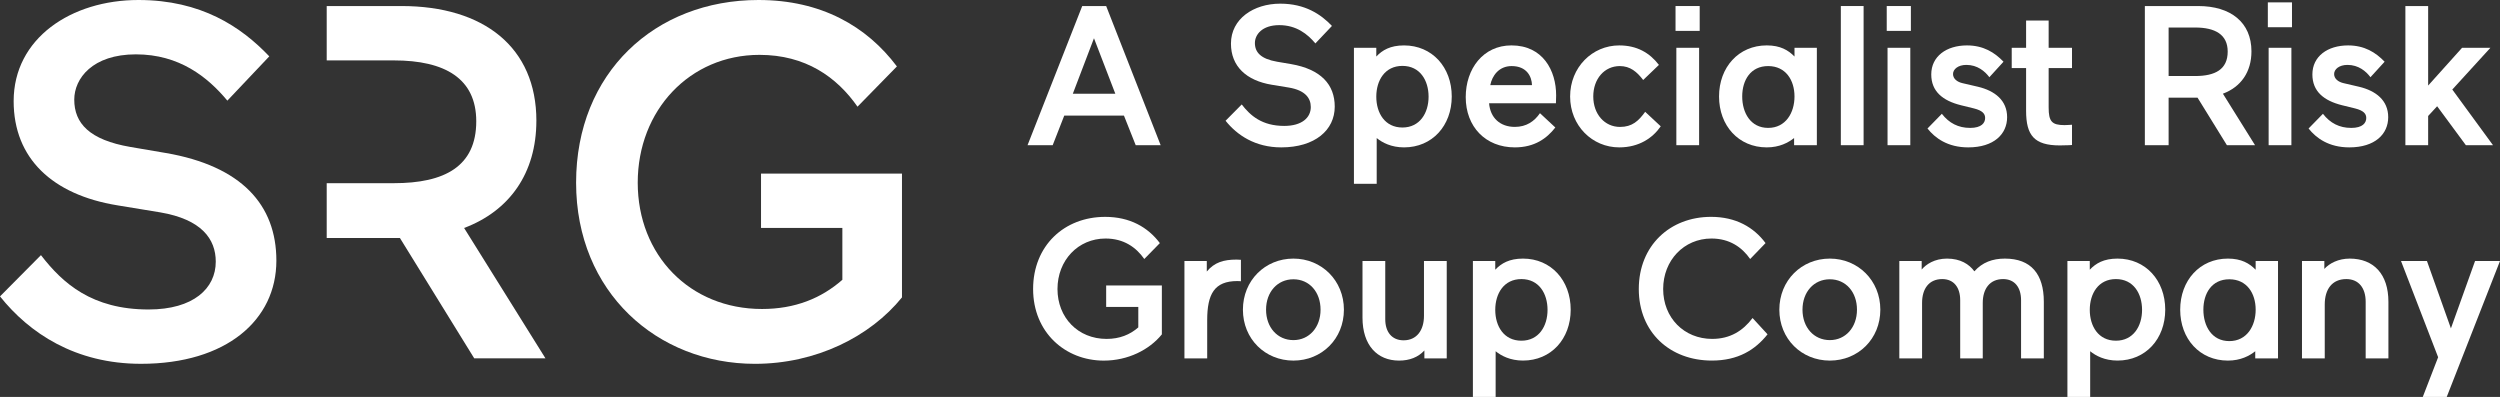
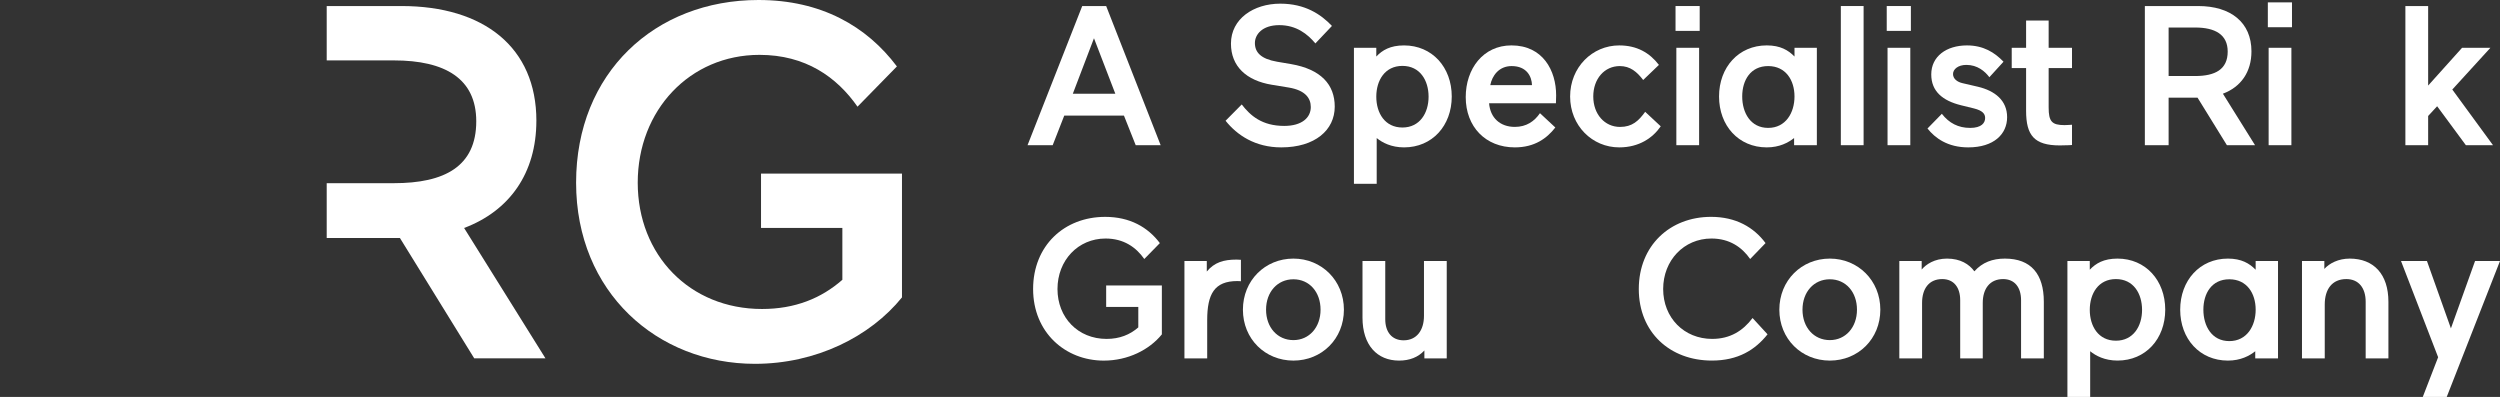
<svg xmlns="http://www.w3.org/2000/svg" width="296" height="47" viewBox="0 0 296 47" fill="none">
  <rect x="0" y="0" width="296" height="47" fill="#333333" stroke="none" />
  <g clip-path="url(#clip0_2_66)">
-     <path d="M19.62 18.113L15.432 17.398C10.587 16.563 8.792 14.598 8.792 11.796C8.792 9.293 10.946 6.435 16.091 6.435C21.236 6.435 24.585 9.117 26.919 11.916L31.884 6.672C28.535 3.157 23.808 0 16.391 0C8.435 0 1.616 4.529 1.616 11.975C1.616 18.767 6.222 23.056 13.88 24.308L18.965 25.143C23.872 25.978 25.546 28.3 25.546 30.982C25.546 34.14 22.915 36.643 17.591 36.643C10.892 36.643 7.422 33.544 4.849 30.208L0 35.093C3.47 39.44 8.912 43.075 16.691 43.075C26.801 43.075 32.723 37.892 32.723 30.86C32.723 24.247 28.596 19.659 19.622 18.111L19.62 18.113Z" fill="white" />
    <path d="M63.508 14.299C63.508 5.599 57.286 0.715 47.533 0.715H38.682V7.152H46.635C52.68 7.152 56.389 9.293 56.389 14.361C56.389 19.722 52.619 21.689 46.635 21.689H38.682V28.183H47.353L56.148 42.425H64.581L54.95 26.992C60.334 24.968 63.506 20.498 63.506 14.302L63.508 14.299Z" fill="white" />
    <path d="M90.105 26.99H99.736V33.128C97.225 35.332 94.112 36.584 90.223 36.584C81.67 36.584 75.507 30.208 75.507 21.63C75.507 13.052 81.67 6.496 89.924 6.496C95.368 6.496 99.077 9.117 101.529 12.632L106.194 7.865C102.606 3.098 97.222 0 89.805 0C77.541 0 68.21 8.639 68.21 21.628C68.21 34.617 77.841 43.077 89.387 43.077C96.625 43.077 103.026 39.861 106.794 35.212V20.555H90.105V26.99Z" fill="white" />
    <path d="M130.97 36.338H134.775V38.762C133.783 39.632 132.553 40.127 131.018 40.127C127.638 40.127 125.206 37.609 125.206 34.218C125.206 30.828 127.64 28.241 130.9 28.241C133.05 28.241 134.514 29.277 135.484 30.666L137.327 28.784C135.909 26.901 133.783 25.677 130.852 25.677C126.007 25.677 122.32 29.09 122.32 34.22C122.32 39.351 126.125 42.696 130.685 42.696C133.547 42.696 136.075 41.425 137.564 39.589V33.797H130.97V36.34V36.338Z" fill="white" />
    <path d="M142.884 32.149V30.902H140.237V42.434H142.932V37.916C142.932 34.809 143.781 33.278 146.5 33.278C146.737 33.278 146.925 33.302 146.925 33.302V30.76C146.64 30.736 146.476 30.736 146.406 30.736C144.869 30.736 143.781 31.067 142.884 32.149Z" fill="white" />
    <path d="M153.14 30.618C149.784 30.618 147.161 33.209 147.161 36.667C147.161 40.125 149.784 42.694 153.14 42.694C156.496 42.694 159.119 40.127 159.119 36.667C159.119 33.206 156.472 30.618 153.14 30.618ZM153.14 40.269C151.249 40.269 149.902 38.762 149.902 36.667C149.902 34.571 151.249 33.067 153.14 33.067C155.032 33.067 156.354 34.574 156.354 36.667C156.354 38.76 155.006 40.269 153.14 40.269Z" fill="white" />
    <path d="M168.599 37.397C168.599 39.091 167.747 40.293 166.188 40.293C164.794 40.293 164.014 39.305 164.014 37.798V30.902H161.319V37.609C161.319 40.882 163.069 42.694 165.645 42.694C166.898 42.694 167.913 42.295 168.647 41.494V42.434H171.294V30.902H168.599V37.397Z" fill="white" />
-     <path d="M180.322 30.618C178.693 30.618 177.748 31.183 177.038 31.935V30.899H174.391V47H177.084V41.586C177.748 42.127 178.812 42.691 180.322 42.691C183.654 42.691 185.97 40.125 185.97 36.667C185.97 33.209 183.654 30.618 180.322 30.618ZM180.134 40.339C178.054 40.339 177.038 38.62 177.038 36.691C177.038 34.761 178.054 33.043 180.134 33.043C182.214 33.043 183.229 34.761 183.229 36.691C183.229 38.62 182.19 40.339 180.134 40.339Z" fill="white" />
    <path d="M202.731 40.127C199.375 40.127 196.919 37.609 196.919 34.22C196.919 30.832 199.375 28.241 202.637 28.241C204.787 28.241 206.252 29.277 207.221 30.666L209.041 28.782C207.646 26.901 205.52 25.675 202.589 25.675C197.72 25.675 194.033 29.087 194.033 34.218C194.033 39.349 197.72 42.691 202.683 42.691C205.803 42.691 207.813 41.42 209.277 39.584L207.504 37.654C206.37 39.161 204.857 40.125 202.729 40.125L202.731 40.127Z" fill="white" />
    <path d="M216.653 30.618C213.297 30.618 210.674 33.209 210.674 36.667C210.674 40.125 213.297 42.694 216.653 42.694C220.009 42.694 222.632 40.127 222.632 36.667C222.632 33.206 219.985 30.618 216.653 30.618ZM216.653 40.269C214.761 40.269 213.415 38.762 213.415 36.667C213.415 34.571 214.761 33.067 216.653 33.067C218.544 33.067 219.866 34.574 219.866 36.667C219.866 38.76 218.518 40.269 216.653 40.269Z" fill="white" />
    <path d="M237.381 30.618C235.916 30.618 234.71 31.065 233.764 32.125C233.151 31.279 232.111 30.618 230.528 30.618C229.039 30.618 228.046 31.301 227.527 31.913V30.902H224.88V42.434H227.573V35.867C227.573 34.172 228.4 33.043 229.959 33.043C231.332 33.043 232.087 34.031 232.087 35.537V42.434H234.758V35.867C234.758 34.172 235.609 33.043 237.168 33.043C238.539 33.043 239.294 34.031 239.294 35.537V42.434H241.989V35.727C241.989 32.454 240.476 30.618 237.381 30.618Z" fill="white" />
    <path d="M250.713 30.618C249.082 30.618 248.139 31.183 247.429 31.935V30.899H244.782V47H247.477V41.586C248.139 42.127 249.203 42.691 250.715 42.691C254.047 42.691 256.364 40.125 256.364 36.667C256.364 33.209 254.047 30.618 250.715 30.618H250.713ZM250.525 40.339C248.445 40.339 247.429 38.62 247.429 36.691C247.429 34.761 248.445 33.043 250.525 33.043C252.605 33.043 253.62 34.761 253.62 36.691C253.62 38.62 252.581 40.339 250.525 40.339Z" fill="white" />
    <path d="M267.069 31.937C266.336 31.185 265.39 30.618 263.783 30.618C260.451 30.618 258.135 33.209 258.135 36.667C258.135 40.125 260.451 42.694 263.783 42.694C265.296 42.694 266.336 42.129 267.021 41.588V42.434H269.716V30.902H267.069V31.937ZM263.952 40.387C261.872 40.387 260.88 38.599 260.88 36.667C260.88 34.735 261.872 33.067 263.952 33.067C266.031 33.067 267.071 34.737 267.071 36.667C267.071 38.596 266.031 40.387 263.952 40.387Z" fill="white" />
    <path d="M278.204 30.618C276.857 30.618 275.793 31.183 275.202 31.841V30.902H272.555V42.434H275.25V36.056C275.25 34.242 276.124 33.043 277.803 33.043C279.292 33.043 280.095 34.124 280.095 35.727V42.434H282.788V35.727C282.788 32.454 281.041 30.618 278.204 30.618Z" fill="white" />
    <path d="M293.047 30.902L290.188 38.88L287.35 30.902H284.279L288.675 42.295L286.856 47H289.691L296 30.902H293.047Z" fill="white" />
    <path d="M201.243 0.715H198.383V3.657H201.243V0.715Z" fill="white" />
    <path d="M226.248 0.715H223.389V3.657H226.248V0.715Z" fill="white" />
    <path d="M271.371 0.281H268.512V3.223H271.371V0.281Z" fill="white" />
    <path d="M126.007 13.684H133.074L134.468 17.191H137.422L130.97 0.715H128.135L121.661 17.191H124.638L126.009 13.684H126.007ZM129.527 4.529L132.053 11.096H127.023L129.527 4.529Z" fill="white" />
    <path d="M152.055 14.908C149.408 14.908 148.037 13.684 147.021 12.367L145.108 14.297C146.479 16.015 148.628 17.45 151.7 17.45C155.695 17.45 158.033 15.403 158.033 12.625C158.033 10.013 156.402 8.201 152.858 7.588L151.205 7.307C149.292 6.977 148.58 6.201 148.58 5.093C148.58 4.106 149.432 2.976 151.463 2.976C153.495 2.976 154.82 4.034 155.741 5.141L157.703 3.07C156.38 1.681 154.513 0.434 151.582 0.434C148.438 0.434 145.745 2.222 145.745 5.165C145.745 7.847 147.564 9.542 150.59 10.037L152.6 10.366C154.537 10.695 155.198 11.613 155.198 12.673C155.198 13.92 154.158 14.908 152.055 14.908Z" fill="white" />
    <path d="M166.236 5.377C164.605 5.377 163.66 5.942 162.953 6.694V5.658H160.306V21.759H163.001V16.345C163.662 16.886 164.726 17.45 166.239 17.45C169.571 17.45 171.887 14.884 171.887 11.426C171.887 7.967 169.571 5.377 166.239 5.377H166.236ZM166.048 15.098C163.968 15.098 162.953 13.379 162.953 11.45C162.953 9.52 163.968 7.802 166.048 7.802C168.128 7.802 169.144 9.52 169.144 11.45C169.144 13.379 168.104 15.098 166.048 15.098Z" fill="white" />
    <path d="M179.354 17.45C181.717 17.45 183.159 16.366 184.151 15.095L182.332 13.401C181.671 14.367 180.725 15.025 179.354 15.025C177.629 15.025 176.447 13.966 176.307 12.224H184.223C184.223 12.224 184.247 11.683 184.247 11.284C184.247 8.364 182.686 5.375 178.954 5.375C175.598 5.375 173.542 8.153 173.542 11.495C173.542 15.002 175.882 17.45 179.357 17.45H179.354ZM178.978 7.823C180.773 7.823 181.364 9.071 181.388 10.082H176.449C176.662 8.977 177.465 7.823 178.978 7.823Z" fill="white" />
    <path d="M196.632 14.956L194.789 13.238C194.007 14.321 193.252 15.028 191.811 15.028C189.992 15.028 188.643 13.521 188.643 11.426C188.643 9.33 189.966 7.823 191.787 7.823C193.015 7.823 193.819 8.506 194.552 9.472L196.417 7.684C195.307 6.247 193.819 5.377 191.715 5.377C188.525 5.377 185.902 7.967 185.902 11.426C185.902 14.884 188.525 17.45 191.715 17.45C194.103 17.45 195.71 16.297 196.632 14.956Z" fill="white" />
    <path d="M201.175 5.658H198.48V17.191H201.175V5.658Z" fill="white" />
    <path d="M209.183 17.45C210.696 17.45 211.736 16.885 212.421 16.345V17.191H215.116V5.658H212.469V6.694C211.736 5.942 210.79 5.375 209.183 5.375C205.851 5.375 203.535 7.965 203.535 11.423C203.535 14.882 205.851 17.45 209.183 17.45ZM209.349 7.823C211.429 7.823 212.469 9.494 212.469 11.423C212.469 13.353 211.429 15.143 209.349 15.143C207.27 15.143 206.278 13.355 206.278 11.423C206.278 9.491 207.27 7.823 209.349 7.823Z" fill="white" />
    <path d="M220.65 0.715H217.955V17.191H220.65V0.715Z" fill="white" />
    <path d="M226.18 5.658H223.485V17.191H226.18V5.658Z" fill="white" />
    <path d="M233.247 15.143C231.877 15.143 230.765 14.579 229.915 13.473L228.214 15.215C229.112 16.345 230.6 17.45 233.035 17.45C236.082 17.45 237.643 15.874 237.643 13.874C237.643 11.875 236.177 10.743 234.193 10.272L232.372 9.849C231.735 9.707 231.238 9.33 231.238 8.765C231.238 8.201 231.829 7.684 232.82 7.684C234.121 7.684 235.018 8.436 235.539 9.143L237.216 7.307C236.152 6.201 234.83 5.377 232.89 5.377C230.456 5.377 228.661 6.672 228.661 8.813C228.661 10.815 230.007 11.921 232.181 12.461L233.718 12.838C234.734 13.096 235.04 13.473 235.04 13.968C235.04 14.533 234.64 15.146 233.245 15.146L233.247 15.143Z" fill="white" />
    <path d="M245.325 14.768C245.325 14.768 244.71 14.814 244.45 14.814C242.939 14.814 242.56 14.391 242.56 12.719V8.059H245.325V5.658H242.56V2.433H239.89V5.658H238.188V8.059H239.89V13.12C239.89 16.04 240.859 17.217 243.883 17.217C244.804 17.217 245.325 17.169 245.325 17.169V14.768Z" fill="white" />
    <path d="M263.665 17.191H266.997L263.192 11.094C265.32 10.294 266.572 8.53 266.572 6.081C266.572 2.645 264.114 0.715 260.263 0.715H253.951V17.191H256.764V11.565H260.19L263.665 17.191ZM256.764 9.001V3.258H259.908C262.294 3.258 263.759 4.106 263.759 6.105C263.759 8.225 262.27 9.001 259.908 9.001H256.764Z" fill="white" />
    <path d="M271.301 5.658H268.606V17.191H271.301V5.658Z" fill="white" />
-     <path d="M278.368 15.143C276.997 15.143 275.885 14.579 275.036 13.473L273.335 15.215C274.232 16.345 275.723 17.45 278.155 17.45C281.203 17.45 282.764 15.874 282.764 13.874C282.764 11.875 281.297 10.743 279.314 10.272L277.494 9.849C276.857 9.707 276.36 9.33 276.36 8.765C276.36 8.201 276.951 7.684 277.943 7.684C279.243 7.684 280.141 8.436 280.662 9.143L282.339 7.307C281.275 6.201 279.953 5.377 278.015 5.377C275.581 5.377 273.786 6.672 273.786 8.813C273.786 10.815 275.132 11.921 277.306 12.461L278.843 12.838C279.859 13.096 280.165 13.473 280.165 13.968C280.165 14.533 279.762 15.146 278.37 15.146L278.368 15.143Z" fill="white" />
    <path d="M287.493 13.732L288.557 12.579L291.959 17.191H295.172L290.352 10.601L294.866 5.658H291.51L287.493 10.13V0.715H284.798V17.191H287.493V13.732Z" fill="white" />
  </g>
  <defs>
    <clipPath id="clip0_2_66">
      <rect width="296" height="47" fill="white" />
    </clipPath>
  </defs>
</svg>